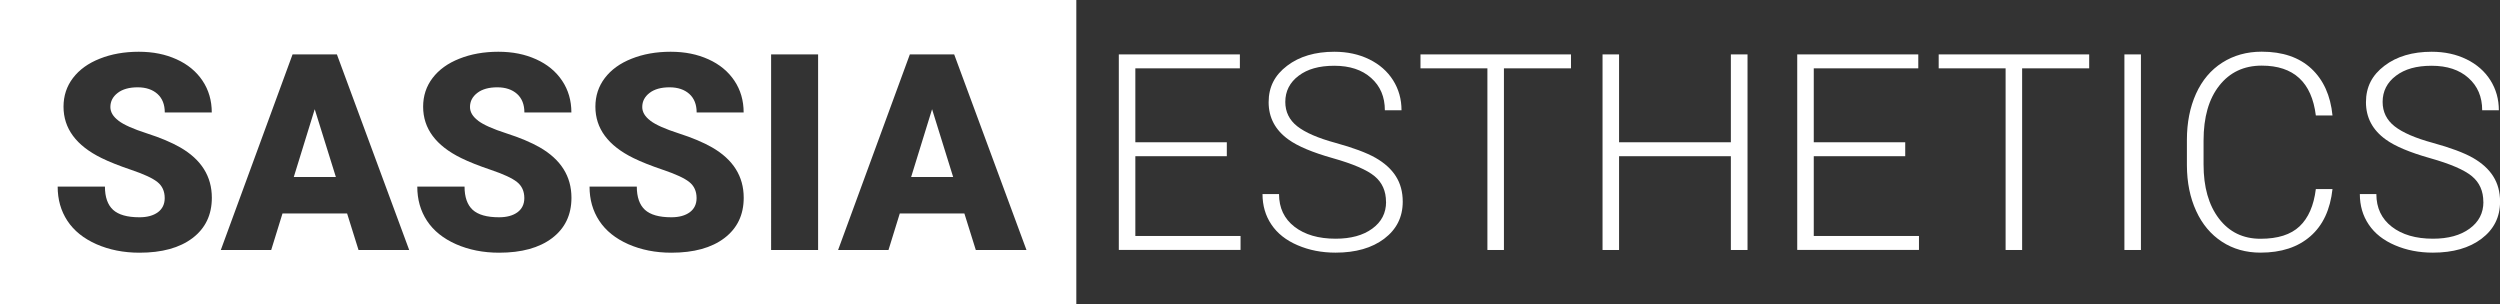
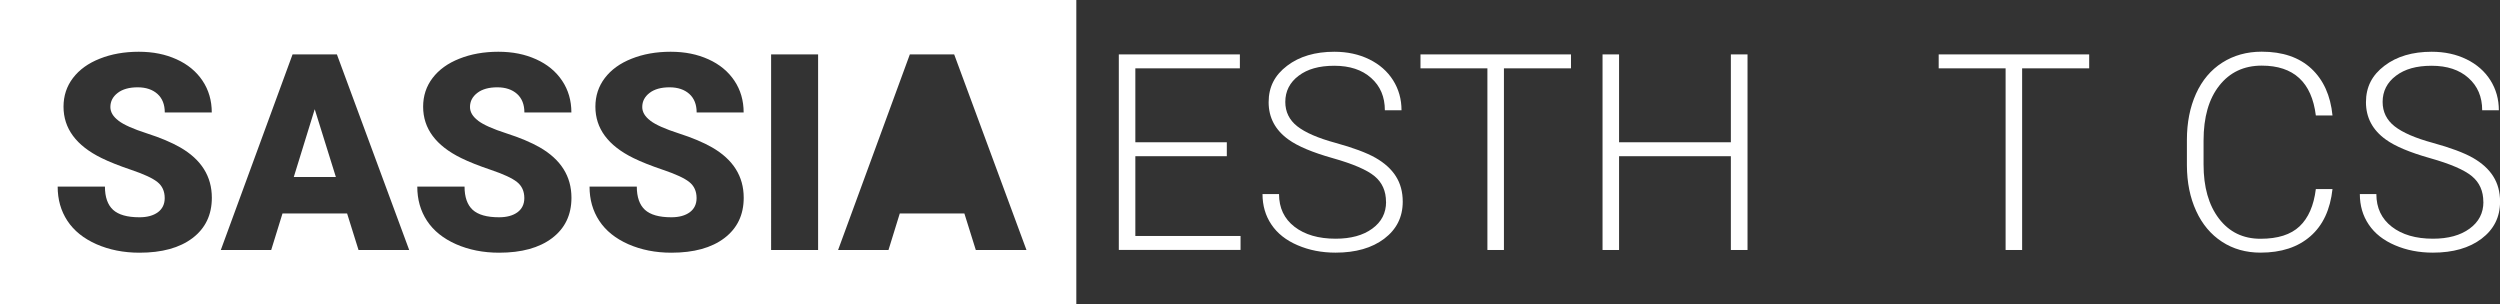
<svg xmlns="http://www.w3.org/2000/svg" id="Layer_1" data-name="Layer 1" viewBox="0 0 367.62 44.76">
  <rect x="0" y="0" width="367.62" height="44.76" fill="#333333" stroke="none" />
  <defs>
    <style> .cls-1 { fill: #fff; } </style>
  </defs>
  <polygon class="cls-1" points="43.2 26.03 49.39 26.03 46.28 16.06 43.2 26.03" />
-   <polygon class="cls-1" points="133.98 26.03 140.16 26.03 137.06 16.06 133.98 26.03" />
-   <path class="cls-1" d="M0,0V44.76H158.27V0H0ZM17.42,17.75c.79,.6,2.18,1.22,4.17,1.86,1.99,.64,3.62,1.33,4.9,2.06,3.11,1.79,4.66,4.26,4.66,7.41,0,2.52-.95,4.49-2.84,5.93-1.9,1.44-4.5,2.15-7.8,2.15-2.33,0-4.44-.42-6.33-1.25-1.89-.84-3.31-1.98-4.27-3.44-.96-1.46-1.43-3.13-1.43-5.03h6.95c0,1.54,.4,2.68,1.19,3.41,.8,.73,2.09,1.1,3.88,1.1,1.15,0,2.05-.25,2.72-.74,.66-.49,1-1.19,1-2.08,0-1.01-.36-1.8-1.08-2.37-.72-.57-1.98-1.15-3.78-1.76-1.8-.61-3.28-1.19-4.43-1.76-3.73-1.83-5.59-4.35-5.59-7.55,0-1.59,.46-3,1.39-4.22s2.24-2.17,3.94-2.84c1.7-.68,3.61-1.02,5.73-1.02s3.92,.37,5.56,1.11c1.64,.74,2.91,1.79,3.82,3.15,.91,1.36,1.36,2.92,1.36,4.67h-6.91c0-1.17-.36-2.08-1.08-2.73-.72-.64-1.69-.97-2.91-.97s-2.22,.27-2.93,.82c-.72,.55-1.08,1.24-1.08,2.08,0,.74,.4,1.41,1.19,2Zm35.3,19.01l-1.68-5.37h-9.5l-1.66,5.37h-7.41L43.02,8h6.52l10.63,28.76h-7.45Zm17.58-19.01c.79,.6,2.18,1.22,4.17,1.86,1.99,.64,3.62,1.33,4.9,2.06,3.11,1.79,4.66,4.26,4.66,7.41,0,2.52-.95,4.49-2.84,5.93-1.9,1.44-4.5,2.15-7.8,2.15-2.33,0-4.44-.42-6.33-1.25-1.89-.84-3.31-1.98-4.27-3.44-.96-1.46-1.43-3.13-1.43-5.03h6.95c0,1.54,.4,2.68,1.19,3.41,.8,.73,2.09,1.1,3.88,1.1,1.15,0,2.05-.25,2.72-.74,.66-.49,1-1.19,1-2.08,0-1.01-.36-1.8-1.08-2.37-.72-.57-1.98-1.15-3.78-1.76-1.8-.61-3.28-1.19-4.43-1.76-3.73-1.83-5.59-4.35-5.59-7.55,0-1.59,.46-3,1.39-4.22s2.24-2.17,3.94-2.84c1.7-.68,3.61-1.02,5.73-1.02s3.92,.37,5.56,1.11c1.64,.74,2.91,1.79,3.82,3.15,.91,1.36,1.36,2.92,1.36,4.67h-6.91c0-1.17-.36-2.08-1.08-2.73-.72-.64-1.69-.97-2.91-.97s-2.22,.27-2.93,.82c-.72,.55-1.08,1.24-1.08,2.08,0,.74,.4,1.41,1.19,2Zm25.33,0c.79,.6,2.18,1.22,4.17,1.86,1.99,.64,3.62,1.33,4.9,2.06,3.11,1.79,4.66,4.26,4.66,7.41,0,2.52-.95,4.49-2.84,5.93-1.9,1.44-4.5,2.15-7.8,2.15-2.33,0-4.44-.42-6.33-1.25-1.89-.84-3.31-1.98-4.27-3.44-.96-1.46-1.43-3.13-1.43-5.03h6.95c0,1.54,.4,2.68,1.19,3.41,.8,.73,2.09,1.1,3.88,1.1,1.15,0,2.05-.25,2.72-.74,.66-.49,1-1.19,1-2.08,0-1.01-.36-1.8-1.08-2.37-.72-.57-1.98-1.15-3.78-1.76-1.8-.61-3.28-1.19-4.43-1.76-3.73-1.83-5.59-4.35-5.59-7.55,0-1.59,.46-3,1.39-4.22s2.24-2.17,3.94-2.84c1.7-.68,3.61-1.02,5.73-1.02s3.92,.37,5.56,1.11c1.64,.74,2.91,1.79,3.82,3.15,.91,1.36,1.36,2.92,1.36,4.67h-6.91c0-1.17-.36-2.08-1.08-2.73-.72-.64-1.69-.97-2.91-.97s-2.22,.27-2.93,.82c-.72,.55-1.08,1.24-1.08,2.08,0,.74,.4,1.41,1.19,2Zm24.67,19.01h-6.91V8h6.91v28.76Zm23.19,0l-1.68-5.37h-9.5l-1.66,5.37h-7.41l10.55-28.76h6.52l10.63,28.76h-7.45Z" />
+   <path class="cls-1" d="M0,0V44.76H158.27V0H0ZM17.42,17.75c.79,.6,2.18,1.22,4.17,1.86,1.99,.64,3.62,1.33,4.9,2.06,3.11,1.79,4.66,4.26,4.66,7.41,0,2.52-.95,4.49-2.84,5.93-1.9,1.44-4.5,2.15-7.8,2.15-2.33,0-4.44-.42-6.33-1.25-1.89-.84-3.31-1.98-4.27-3.44-.96-1.46-1.43-3.13-1.43-5.03h6.95c0,1.54,.4,2.68,1.19,3.41,.8,.73,2.09,1.1,3.88,1.1,1.15,0,2.05-.25,2.72-.74,.66-.49,1-1.19,1-2.08,0-1.01-.36-1.8-1.08-2.37-.72-.57-1.98-1.15-3.78-1.76-1.8-.61-3.28-1.19-4.43-1.76-3.73-1.83-5.59-4.35-5.59-7.55,0-1.59,.46-3,1.39-4.22s2.24-2.17,3.94-2.84c1.7-.68,3.61-1.02,5.73-1.02s3.92,.37,5.56,1.11c1.64,.74,2.91,1.79,3.82,3.15,.91,1.36,1.36,2.92,1.36,4.67h-6.91c0-1.17-.36-2.08-1.08-2.73-.72-.64-1.69-.97-2.91-.97s-2.22,.27-2.93,.82c-.72,.55-1.08,1.24-1.08,2.08,0,.74,.4,1.41,1.19,2Zm35.3,19.01l-1.68-5.37h-9.5l-1.66,5.37h-7.41L43.02,8h6.52l10.63,28.76h-7.45Zm17.58-19.01c.79,.6,2.18,1.22,4.17,1.86,1.99,.64,3.62,1.33,4.9,2.06,3.11,1.79,4.66,4.26,4.66,7.41,0,2.52-.95,4.49-2.84,5.93-1.9,1.44-4.5,2.15-7.8,2.15-2.33,0-4.44-.42-6.33-1.25-1.89-.84-3.31-1.98-4.27-3.44-.96-1.46-1.43-3.13-1.43-5.03h6.95c0,1.54,.4,2.68,1.19,3.41,.8,.73,2.09,1.1,3.88,1.1,1.15,0,2.05-.25,2.72-.74,.66-.49,1-1.19,1-2.08,0-1.01-.36-1.8-1.08-2.37-.72-.57-1.98-1.15-3.78-1.76-1.8-.61-3.28-1.19-4.43-1.76-3.73-1.83-5.59-4.35-5.59-7.55,0-1.59,.46-3,1.39-4.22s2.24-2.17,3.94-2.84c1.7-.68,3.61-1.02,5.73-1.02s3.92,.37,5.56,1.11c1.64,.74,2.91,1.79,3.82,3.15,.91,1.36,1.36,2.92,1.36,4.67h-6.91c0-1.17-.36-2.08-1.08-2.73-.72-.64-1.69-.97-2.91-.97s-2.22,.27-2.93,.82c-.72,.55-1.08,1.24-1.08,2.08,0,.74,.4,1.41,1.19,2Zm25.33,0c.79,.6,2.18,1.22,4.17,1.86,1.99,.64,3.62,1.33,4.9,2.06,3.11,1.79,4.66,4.26,4.66,7.41,0,2.52-.95,4.49-2.84,5.93-1.9,1.44-4.5,2.15-7.8,2.15-2.33,0-4.44-.42-6.33-1.25-1.89-.84-3.31-1.98-4.27-3.44-.96-1.46-1.43-3.13-1.43-5.03h6.95c0,1.54,.4,2.68,1.19,3.41,.8,.73,2.09,1.1,3.88,1.1,1.15,0,2.05-.25,2.72-.74,.66-.49,1-1.19,1-2.08,0-1.01-.36-1.8-1.08-2.37-.72-.57-1.98-1.15-3.78-1.76-1.8-.61-3.28-1.19-4.43-1.76-3.73-1.83-5.59-4.35-5.59-7.55,0-1.59,.46-3,1.39-4.22s2.24-2.17,3.94-2.84c1.7-.68,3.61-1.02,5.73-1.02s3.92,.37,5.56,1.11c1.64,.74,2.91,1.79,3.82,3.15,.91,1.36,1.36,2.92,1.36,4.67h-6.91c0-1.17-.36-2.08-1.08-2.73-.72-.64-1.69-.97-2.91-.97s-2.22,.27-2.93,.82c-.72,.55-1.08,1.24-1.08,2.08,0,.74,.4,1.41,1.19,2Zm24.67,19.01h-6.91V8h6.91v28.76m23.19,0l-1.68-5.37h-9.5l-1.66,5.37h-7.41l10.55-28.76h6.52l10.63,28.76h-7.45Z" />
  <g>
    <path class="cls-1" d="M180.4,22.97h-13.45v11.73h15.47v2.05h-17.9V8h17.8v2.05h-15.37v10.87h13.45v2.05Z" />
    <path class="cls-1" d="M203.81,29.69c0-1.59-.56-2.85-1.68-3.78s-3.17-1.81-6.14-2.65c-2.98-.84-5.15-1.75-6.52-2.74-1.95-1.4-2.92-3.23-2.92-5.49s.91-3.99,2.72-5.36c1.81-1.38,4.13-2.06,6.94-2.06,1.91,0,3.62,.37,5.13,1.11,1.51,.74,2.68,1.77,3.51,3.08,.83,1.32,1.24,2.79,1.24,4.41h-2.45c0-1.97-.67-3.55-2.02-4.75-1.34-1.2-3.15-1.79-5.41-1.79s-3.95,.49-5.25,1.47c-1.3,.98-1.96,2.27-1.96,3.85,0,1.46,.59,2.66,1.76,3.58,1.17,.92,3.05,1.74,5.63,2.44,2.58,.71,4.54,1.44,5.87,2.19,1.33,.76,2.33,1.66,3,2.72,.67,1.05,1.01,2.3,1.01,3.73,0,2.27-.91,4.08-2.72,5.45-1.81,1.37-4.2,2.05-7.16,2.05-2.03,0-3.89-.36-5.58-1.09-1.69-.72-2.98-1.74-3.85-3.04-.88-1.3-1.31-2.8-1.31-4.48h2.43c0,2.03,.76,3.63,2.27,4.8,1.51,1.17,3.53,1.76,6.05,1.76,2.24,0,4.04-.49,5.39-1.48,1.36-.99,2.03-2.3,2.03-3.93Z" />
    <path class="cls-1" d="M231.01,10.05h-9.86v26.71h-2.43V10.05h-9.84v-2.05h22.13v2.05Z" />
    <path class="cls-1" d="M256.97,36.76h-2.45v-13.79h-16.44v13.79h-2.43V8h2.43v12.92h16.44V8h2.45v28.76Z" />
-     <path class="cls-1" d="M280.16,22.97h-13.45v11.73h15.47v2.05h-17.9V8h17.8v2.05h-15.37v10.87h13.45v2.05Z" />
    <path class="cls-1" d="M307.21,10.05h-9.86v26.71h-2.43V10.05h-9.84v-2.05h22.13v2.05Z" />
-     <path class="cls-1" d="M314.82,36.76h-2.43V8h2.43v28.76Z" />
    <path class="cls-1" d="M342.99,27.79c-.33,3.03-1.41,5.35-3.25,6.95-1.84,1.61-4.28,2.41-7.34,2.41-2.13,0-4.02-.53-5.66-1.6-1.64-1.07-2.91-2.58-3.8-4.53-.9-1.96-1.35-4.19-1.36-6.71v-3.73c0-2.55,.45-4.82,1.34-6.8,.9-1.98,2.18-3.5,3.86-4.57,1.68-1.07,3.61-1.61,5.8-1.61,3.08,0,5.51,.83,7.3,2.49,1.78,1.66,2.82,3.96,3.11,6.89h-2.45c-.61-4.89-3.26-7.33-7.96-7.33-2.61,0-4.69,.98-6.23,2.93-1.55,1.95-2.32,4.65-2.32,8.09v3.52c0,3.32,.75,5.97,2.26,7.95s3.55,2.97,6.11,2.97,4.46-.61,5.75-1.83c1.29-1.22,2.09-3.05,2.39-5.48h2.45Z" />
    <path class="cls-1" d="M365.17,29.69c0-1.59-.56-2.85-1.68-3.78s-3.17-1.81-6.14-2.65c-2.98-.84-5.15-1.75-6.52-2.74-1.95-1.4-2.92-3.23-2.92-5.49s.91-3.99,2.72-5.36c1.81-1.38,4.13-2.06,6.94-2.06,1.91,0,3.62,.37,5.13,1.11,1.51,.74,2.68,1.77,3.51,3.08,.83,1.32,1.24,2.79,1.24,4.41h-2.45c0-1.97-.67-3.55-2.02-4.75-1.34-1.2-3.15-1.79-5.41-1.79s-3.95,.49-5.25,1.47c-1.3,.98-1.96,2.27-1.96,3.85,0,1.46,.59,2.66,1.76,3.58,1.17,.92,3.05,1.74,5.63,2.44,2.58,.71,4.54,1.44,5.87,2.19,1.33,.76,2.33,1.66,3,2.72,.67,1.05,1.01,2.3,1.01,3.73,0,2.27-.91,4.08-2.72,5.45-1.81,1.37-4.2,2.05-7.16,2.05-2.03,0-3.89-.36-5.58-1.09-1.69-.72-2.98-1.74-3.85-3.04-.88-1.3-1.31-2.8-1.31-4.48h2.43c0,2.03,.76,3.63,2.27,4.8,1.51,1.17,3.53,1.76,6.05,1.76,2.24,0,4.04-.49,5.39-1.48,1.36-.99,2.03-2.3,2.03-3.93Z" />
  </g>
</svg>